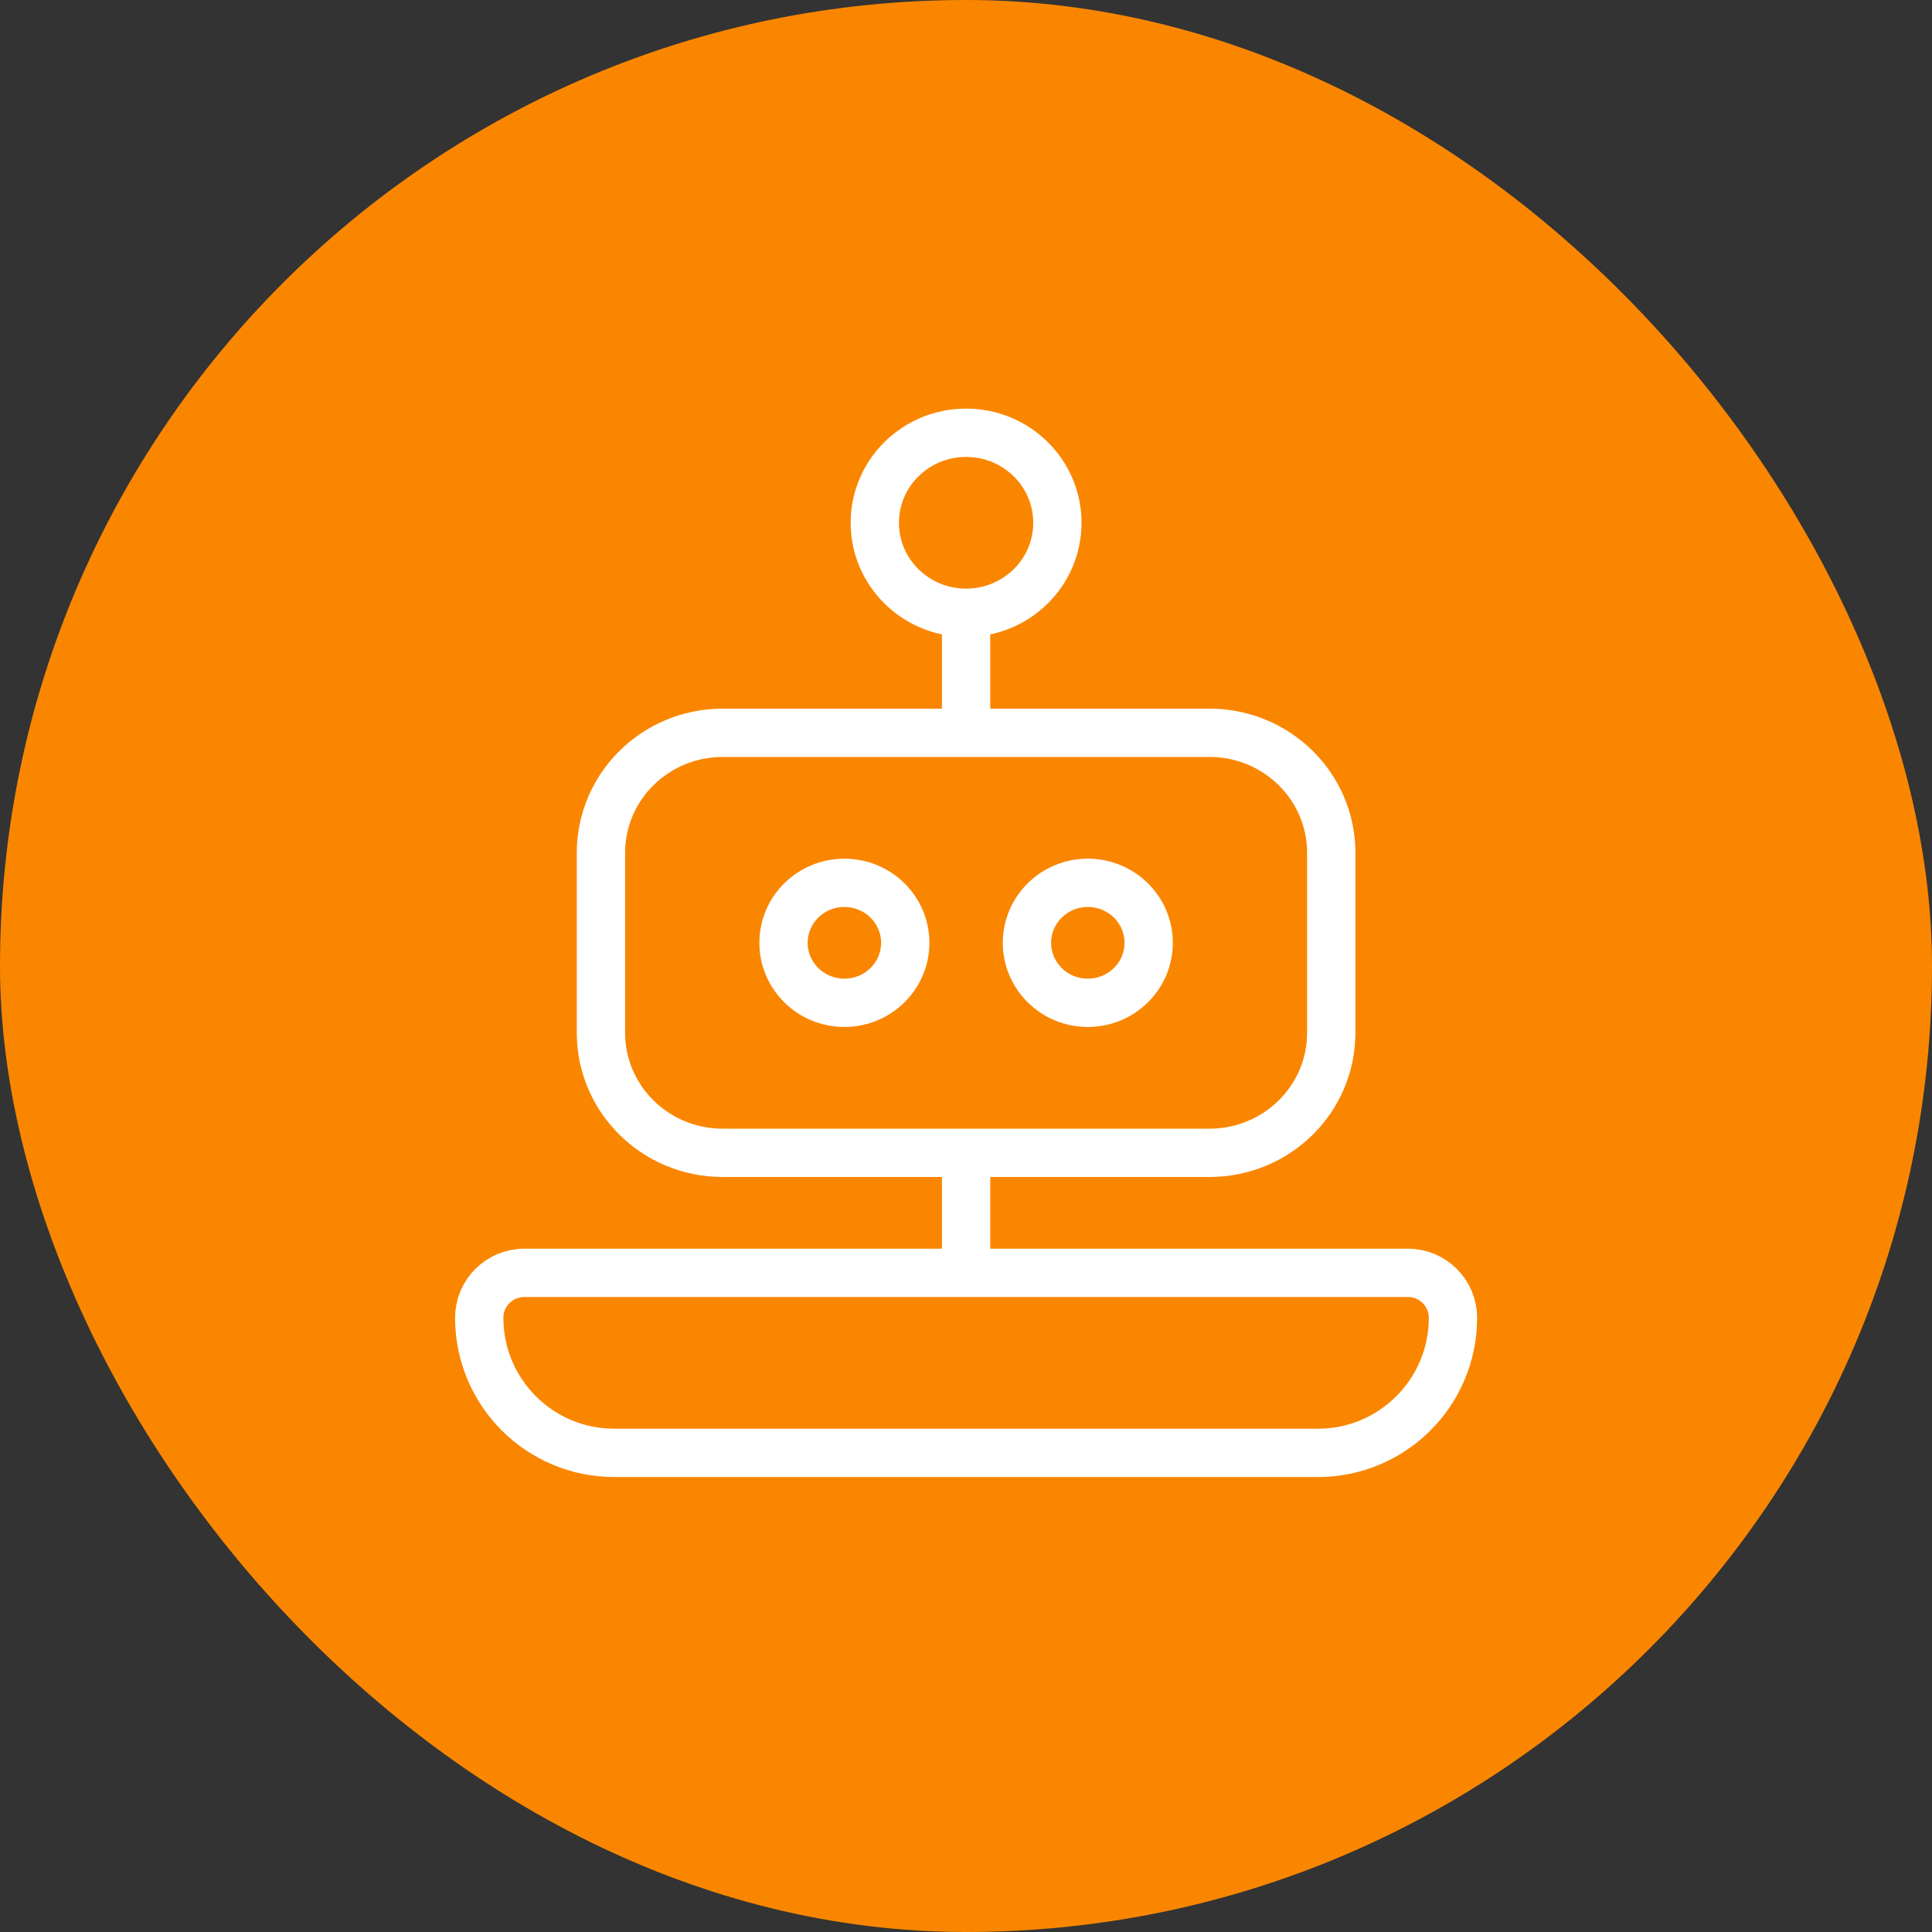
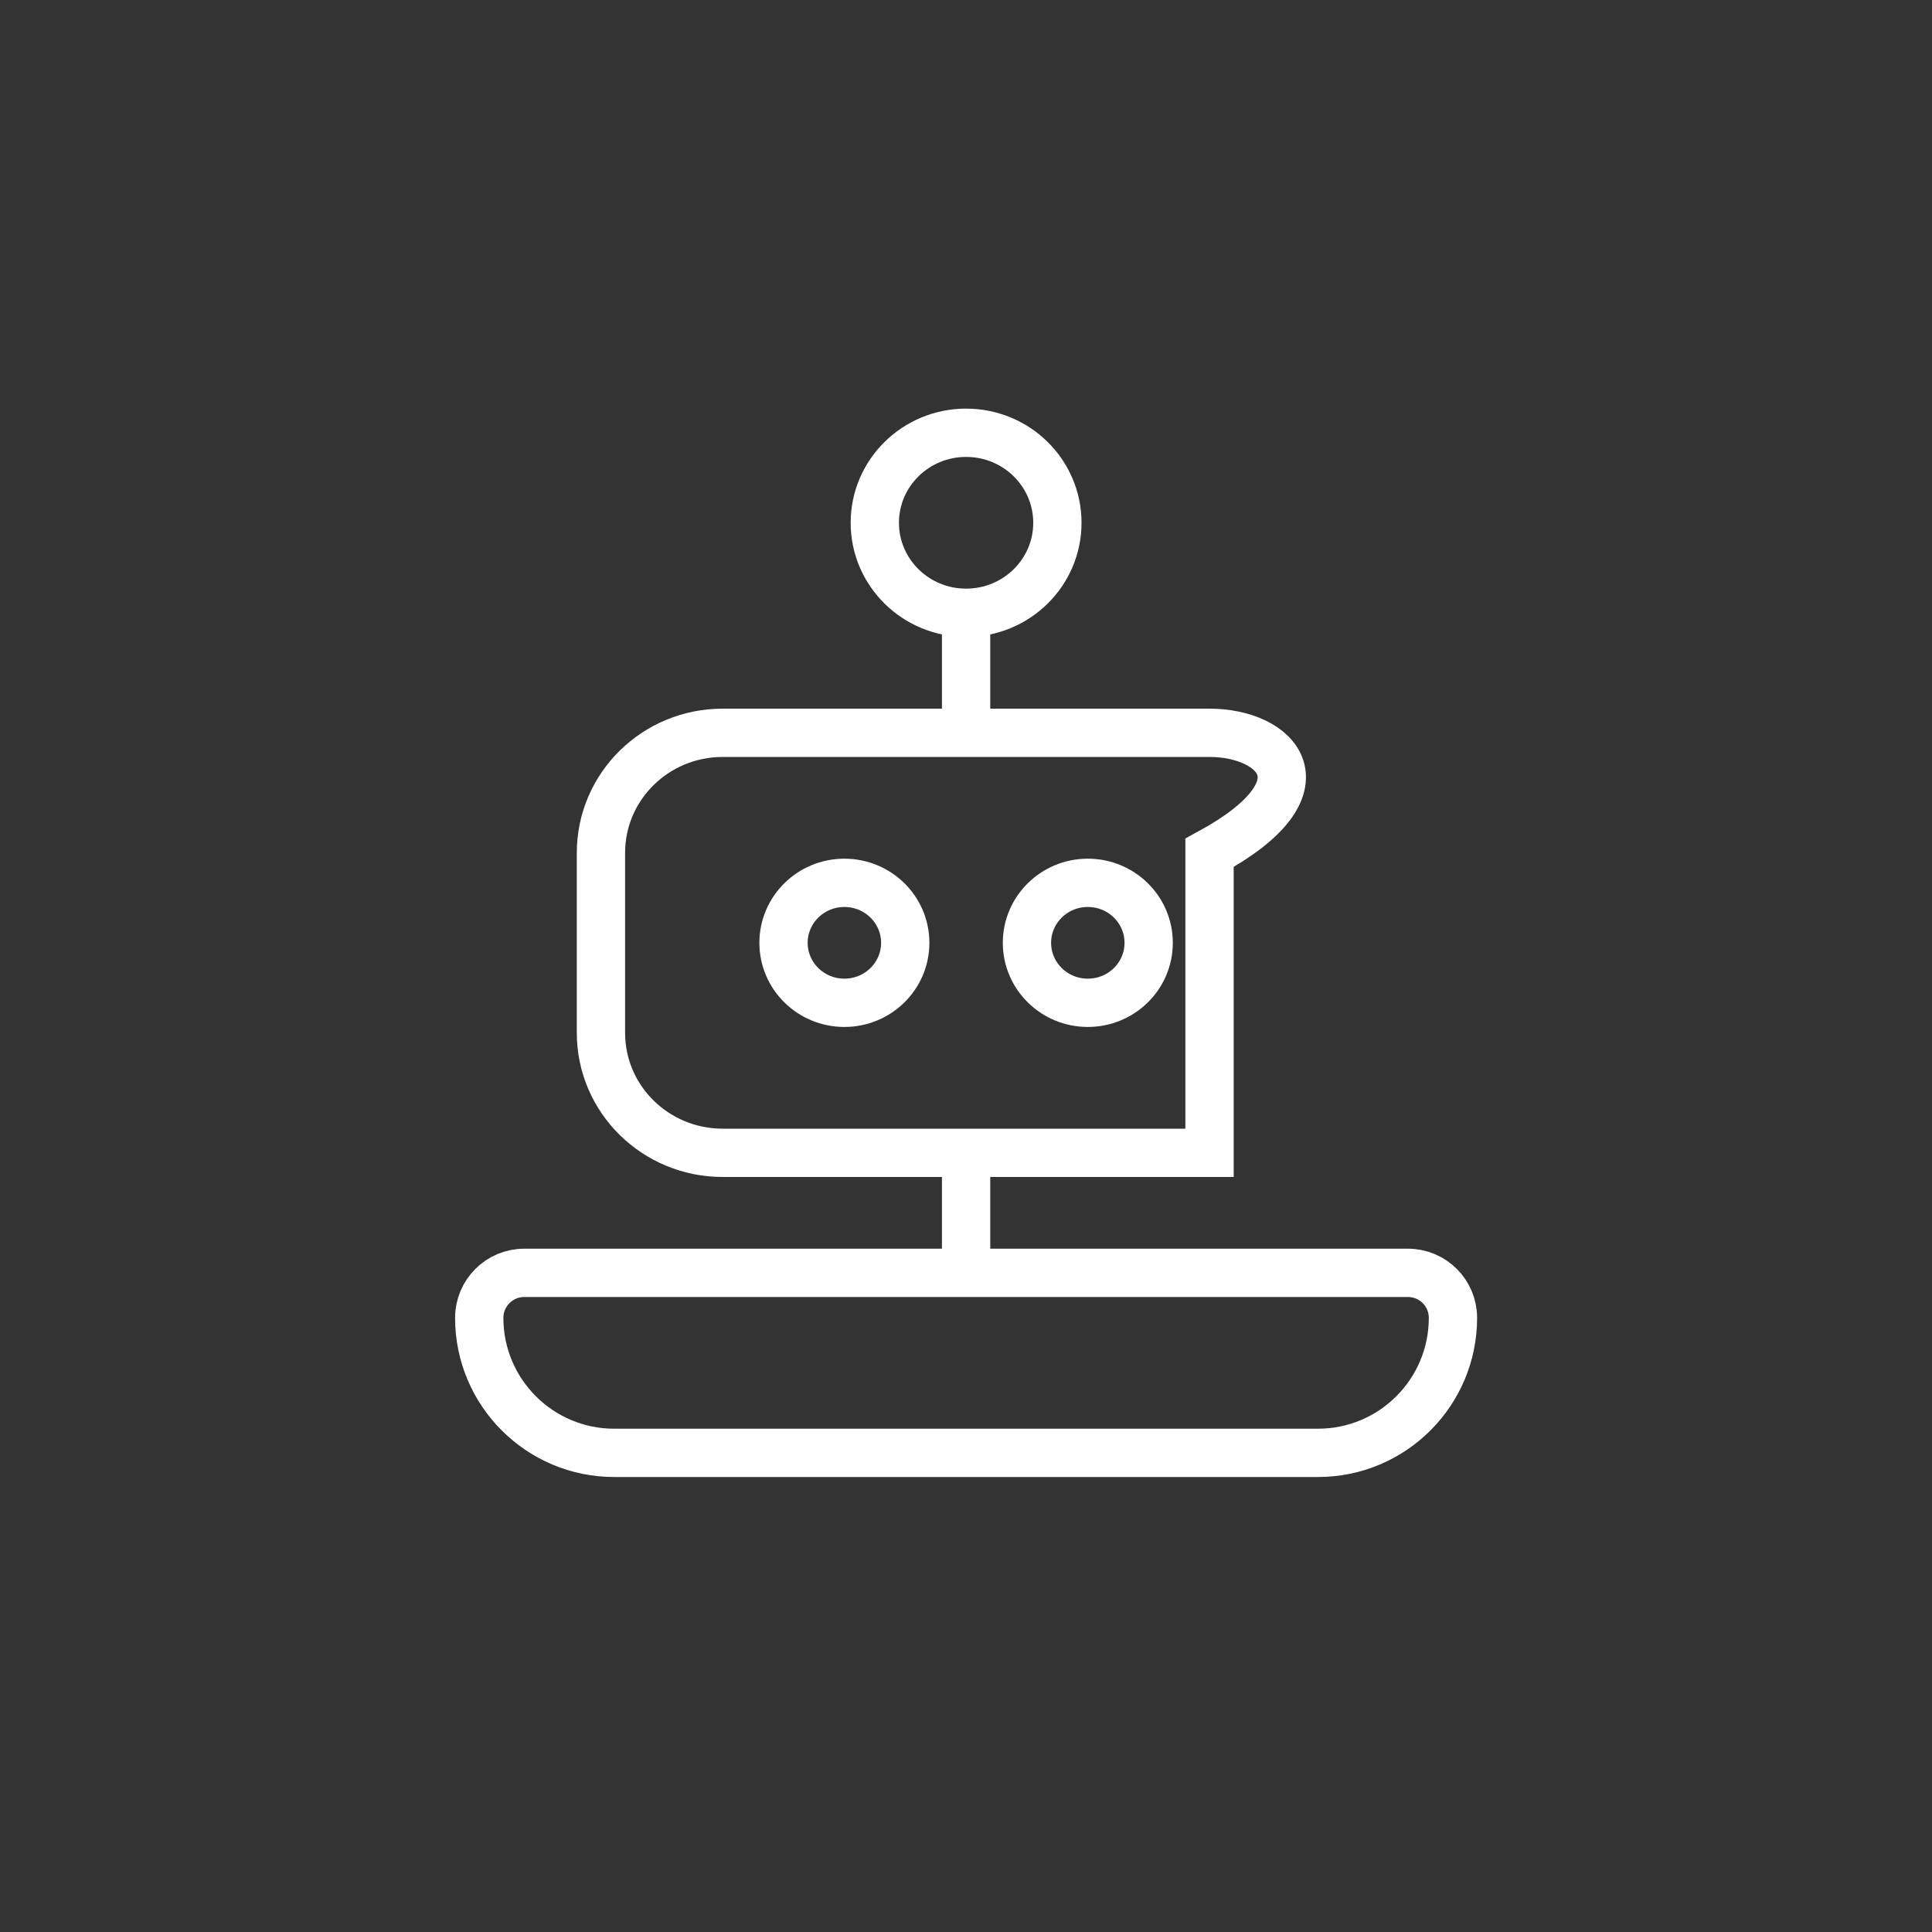
<svg xmlns="http://www.w3.org/2000/svg" width="40" height="40" viewBox="0 0 40 40" fill="none">
  <rect x="0" y="0" width="40" height="40" fill="#333333" stroke="none" />
-   <rect width="40" height="40" rx="20" fill="#FA8600" />
-   <path d="M20.002 23.868V26.353M20.002 15.172V12.687M20.002 12.687C21.046 12.687 21.892 11.853 21.892 10.824C21.892 9.794 21.046 8.96 20.002 8.96C18.958 8.96 18.112 9.794 18.112 10.824C18.112 11.853 18.958 12.687 20.002 12.687ZM18.742 19.52C18.742 20.206 18.178 20.762 17.482 20.762C16.786 20.762 16.222 20.206 16.222 19.52C16.222 18.834 16.786 18.278 17.482 18.278C18.178 18.278 18.742 18.834 18.742 19.52ZM23.782 19.52C23.782 20.206 23.218 20.762 22.522 20.762C21.826 20.762 21.262 20.206 21.262 19.52C21.262 18.834 21.826 18.278 22.522 18.278C23.218 18.278 23.782 18.834 23.782 19.52ZM14.962 23.868H25.042C26.434 23.868 27.562 22.756 27.562 21.384V17.657C27.562 16.284 26.434 15.172 25.042 15.172H14.962C13.57 15.172 12.442 16.284 12.442 17.657V21.384C12.442 22.756 13.57 23.868 14.962 23.868ZM12.717 30.08H27.287C28.83 30.08 30.082 28.828 30.082 27.285V27.285C30.082 26.77 29.665 26.353 29.15 26.353H10.854C10.339 26.353 9.922 26.77 9.922 27.285V27.285C9.922 28.828 11.173 30.08 12.717 30.08Z" stroke="white" />
+   <path d="M20.002 23.868V26.353M20.002 15.172V12.687M20.002 12.687C21.046 12.687 21.892 11.853 21.892 10.824C21.892 9.794 21.046 8.96 20.002 8.96C18.958 8.96 18.112 9.794 18.112 10.824C18.112 11.853 18.958 12.687 20.002 12.687ZM18.742 19.52C18.742 20.206 18.178 20.762 17.482 20.762C16.786 20.762 16.222 20.206 16.222 19.52C16.222 18.834 16.786 18.278 17.482 18.278C18.178 18.278 18.742 18.834 18.742 19.52ZM23.782 19.52C23.782 20.206 23.218 20.762 22.522 20.762C21.826 20.762 21.262 20.206 21.262 19.52C21.262 18.834 21.826 18.278 22.522 18.278C23.218 18.278 23.782 18.834 23.782 19.52ZM14.962 23.868H25.042V17.657C27.562 16.284 26.434 15.172 25.042 15.172H14.962C13.57 15.172 12.442 16.284 12.442 17.657V21.384C12.442 22.756 13.57 23.868 14.962 23.868ZM12.717 30.08H27.287C28.83 30.08 30.082 28.828 30.082 27.285V27.285C30.082 26.77 29.665 26.353 29.15 26.353H10.854C10.339 26.353 9.922 26.77 9.922 27.285V27.285C9.922 28.828 11.173 30.08 12.717 30.08Z" stroke="white" />
</svg>